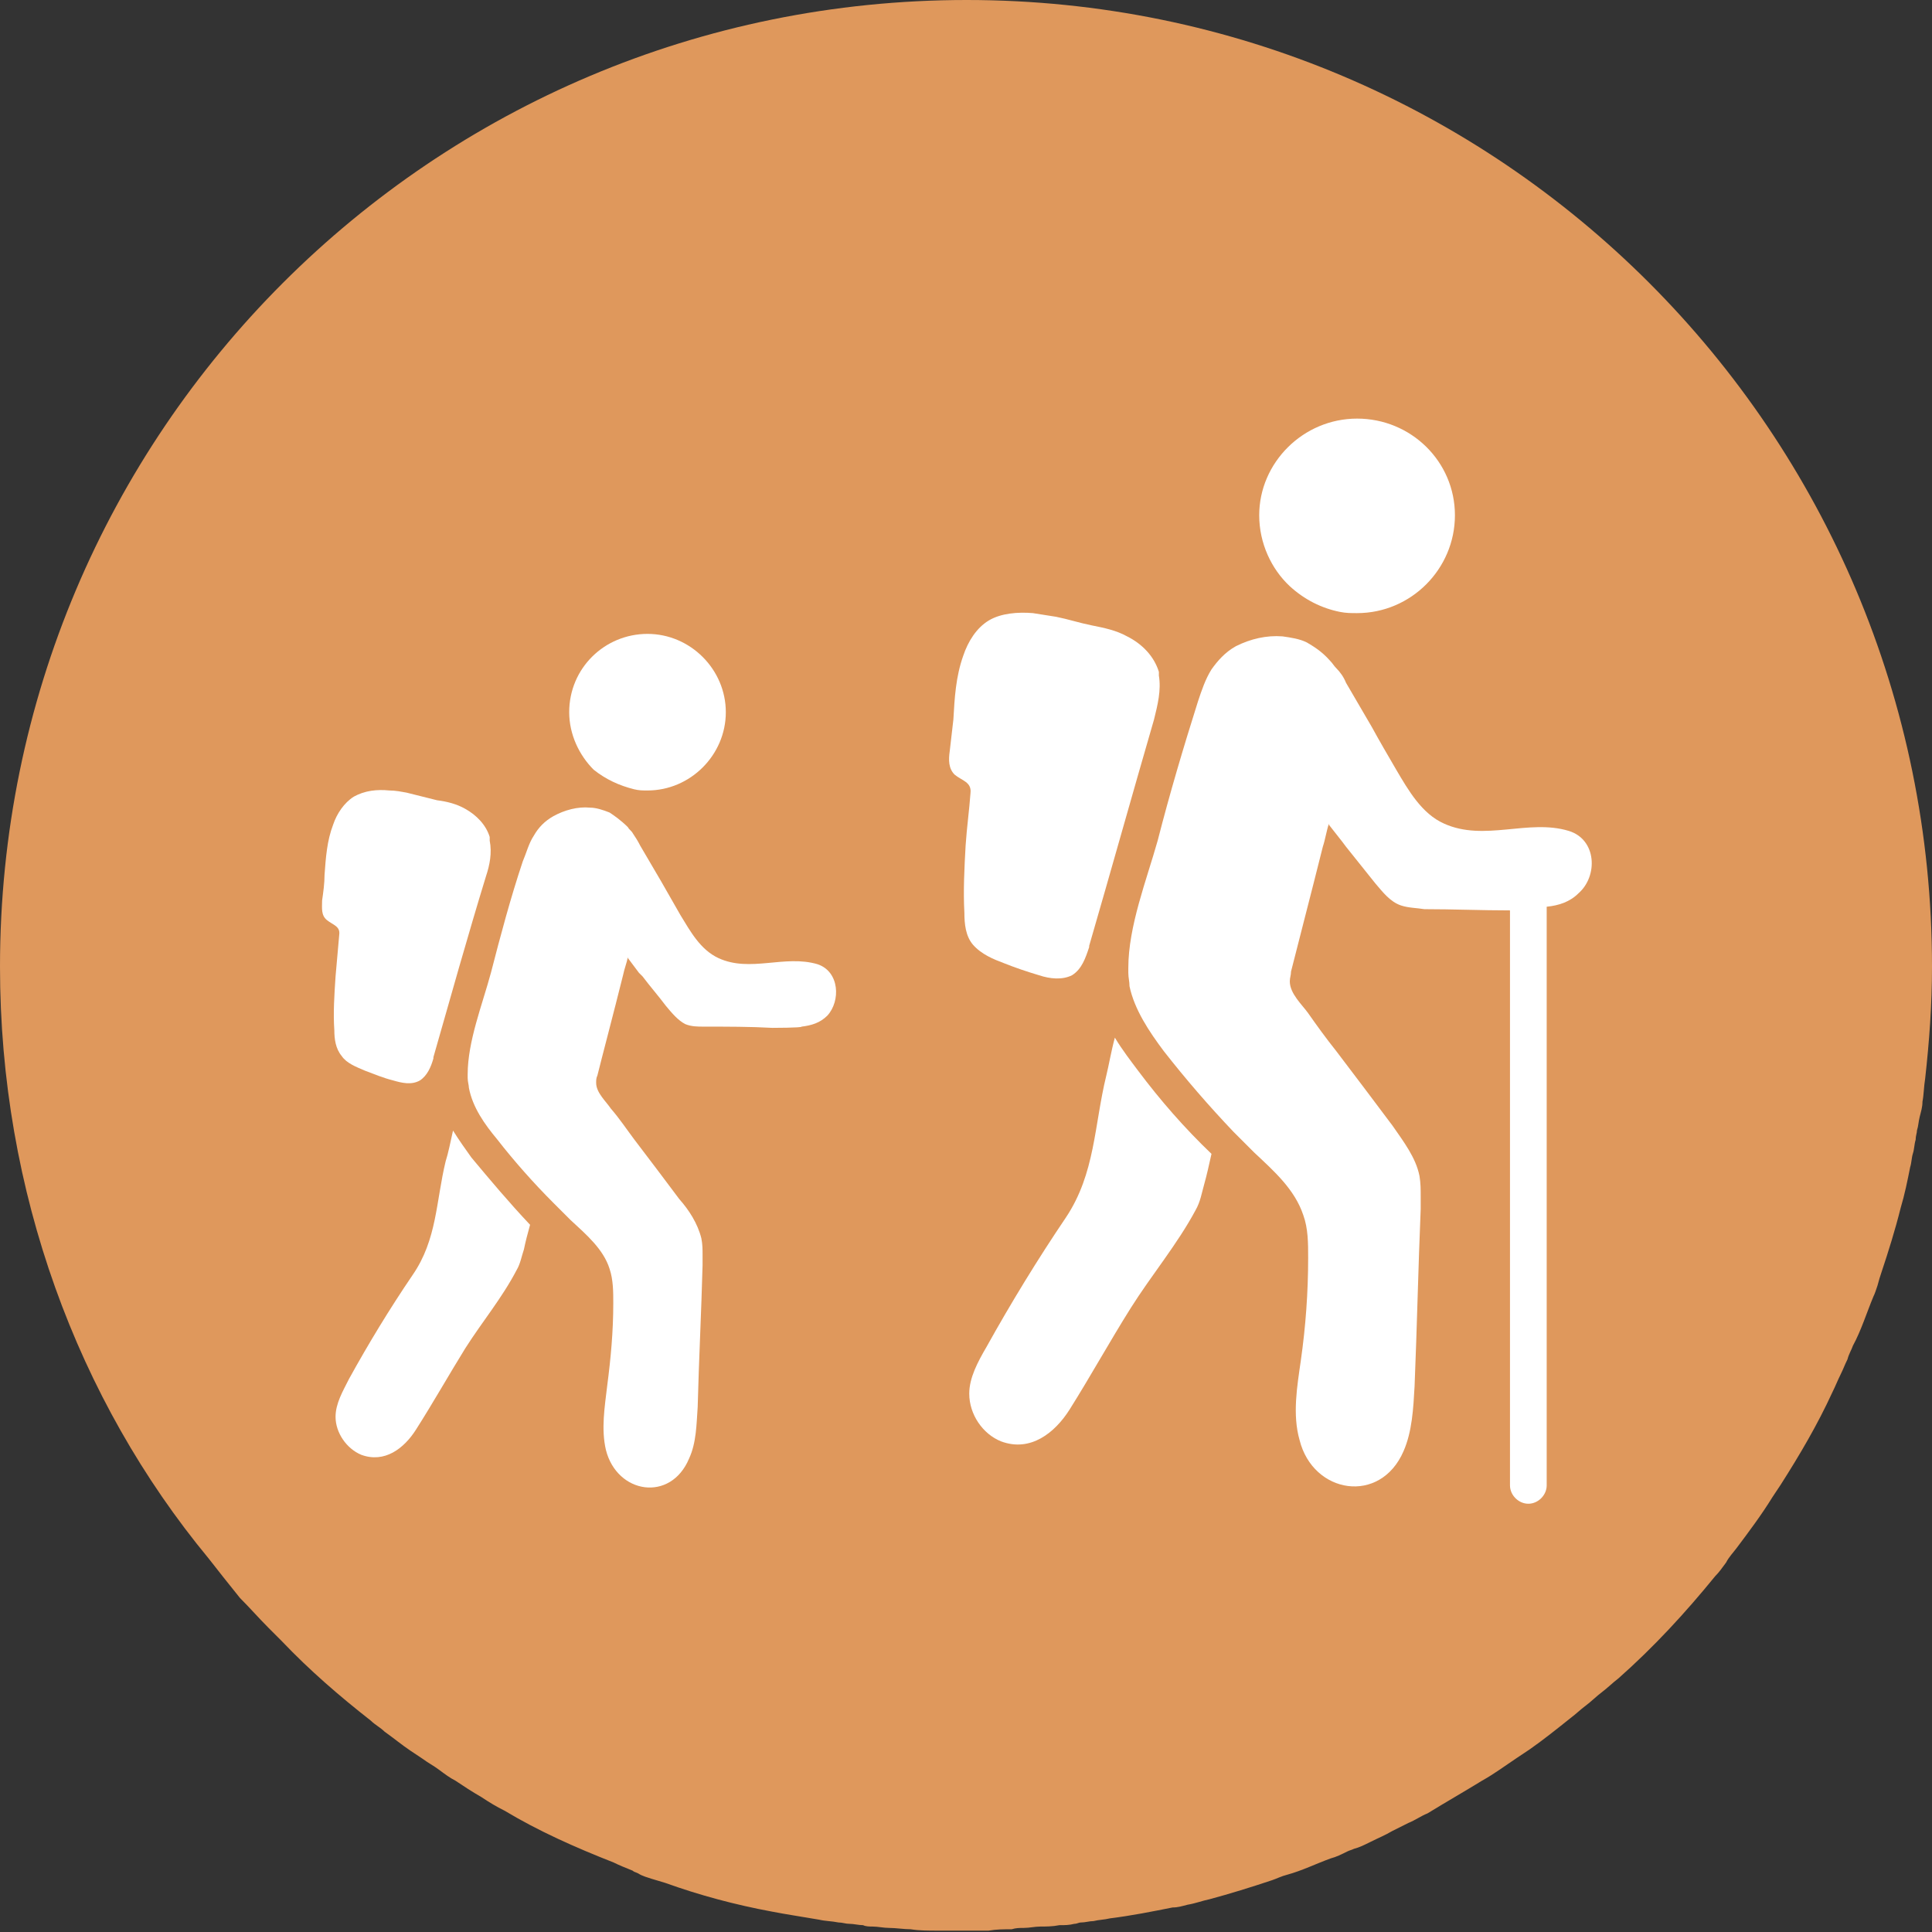
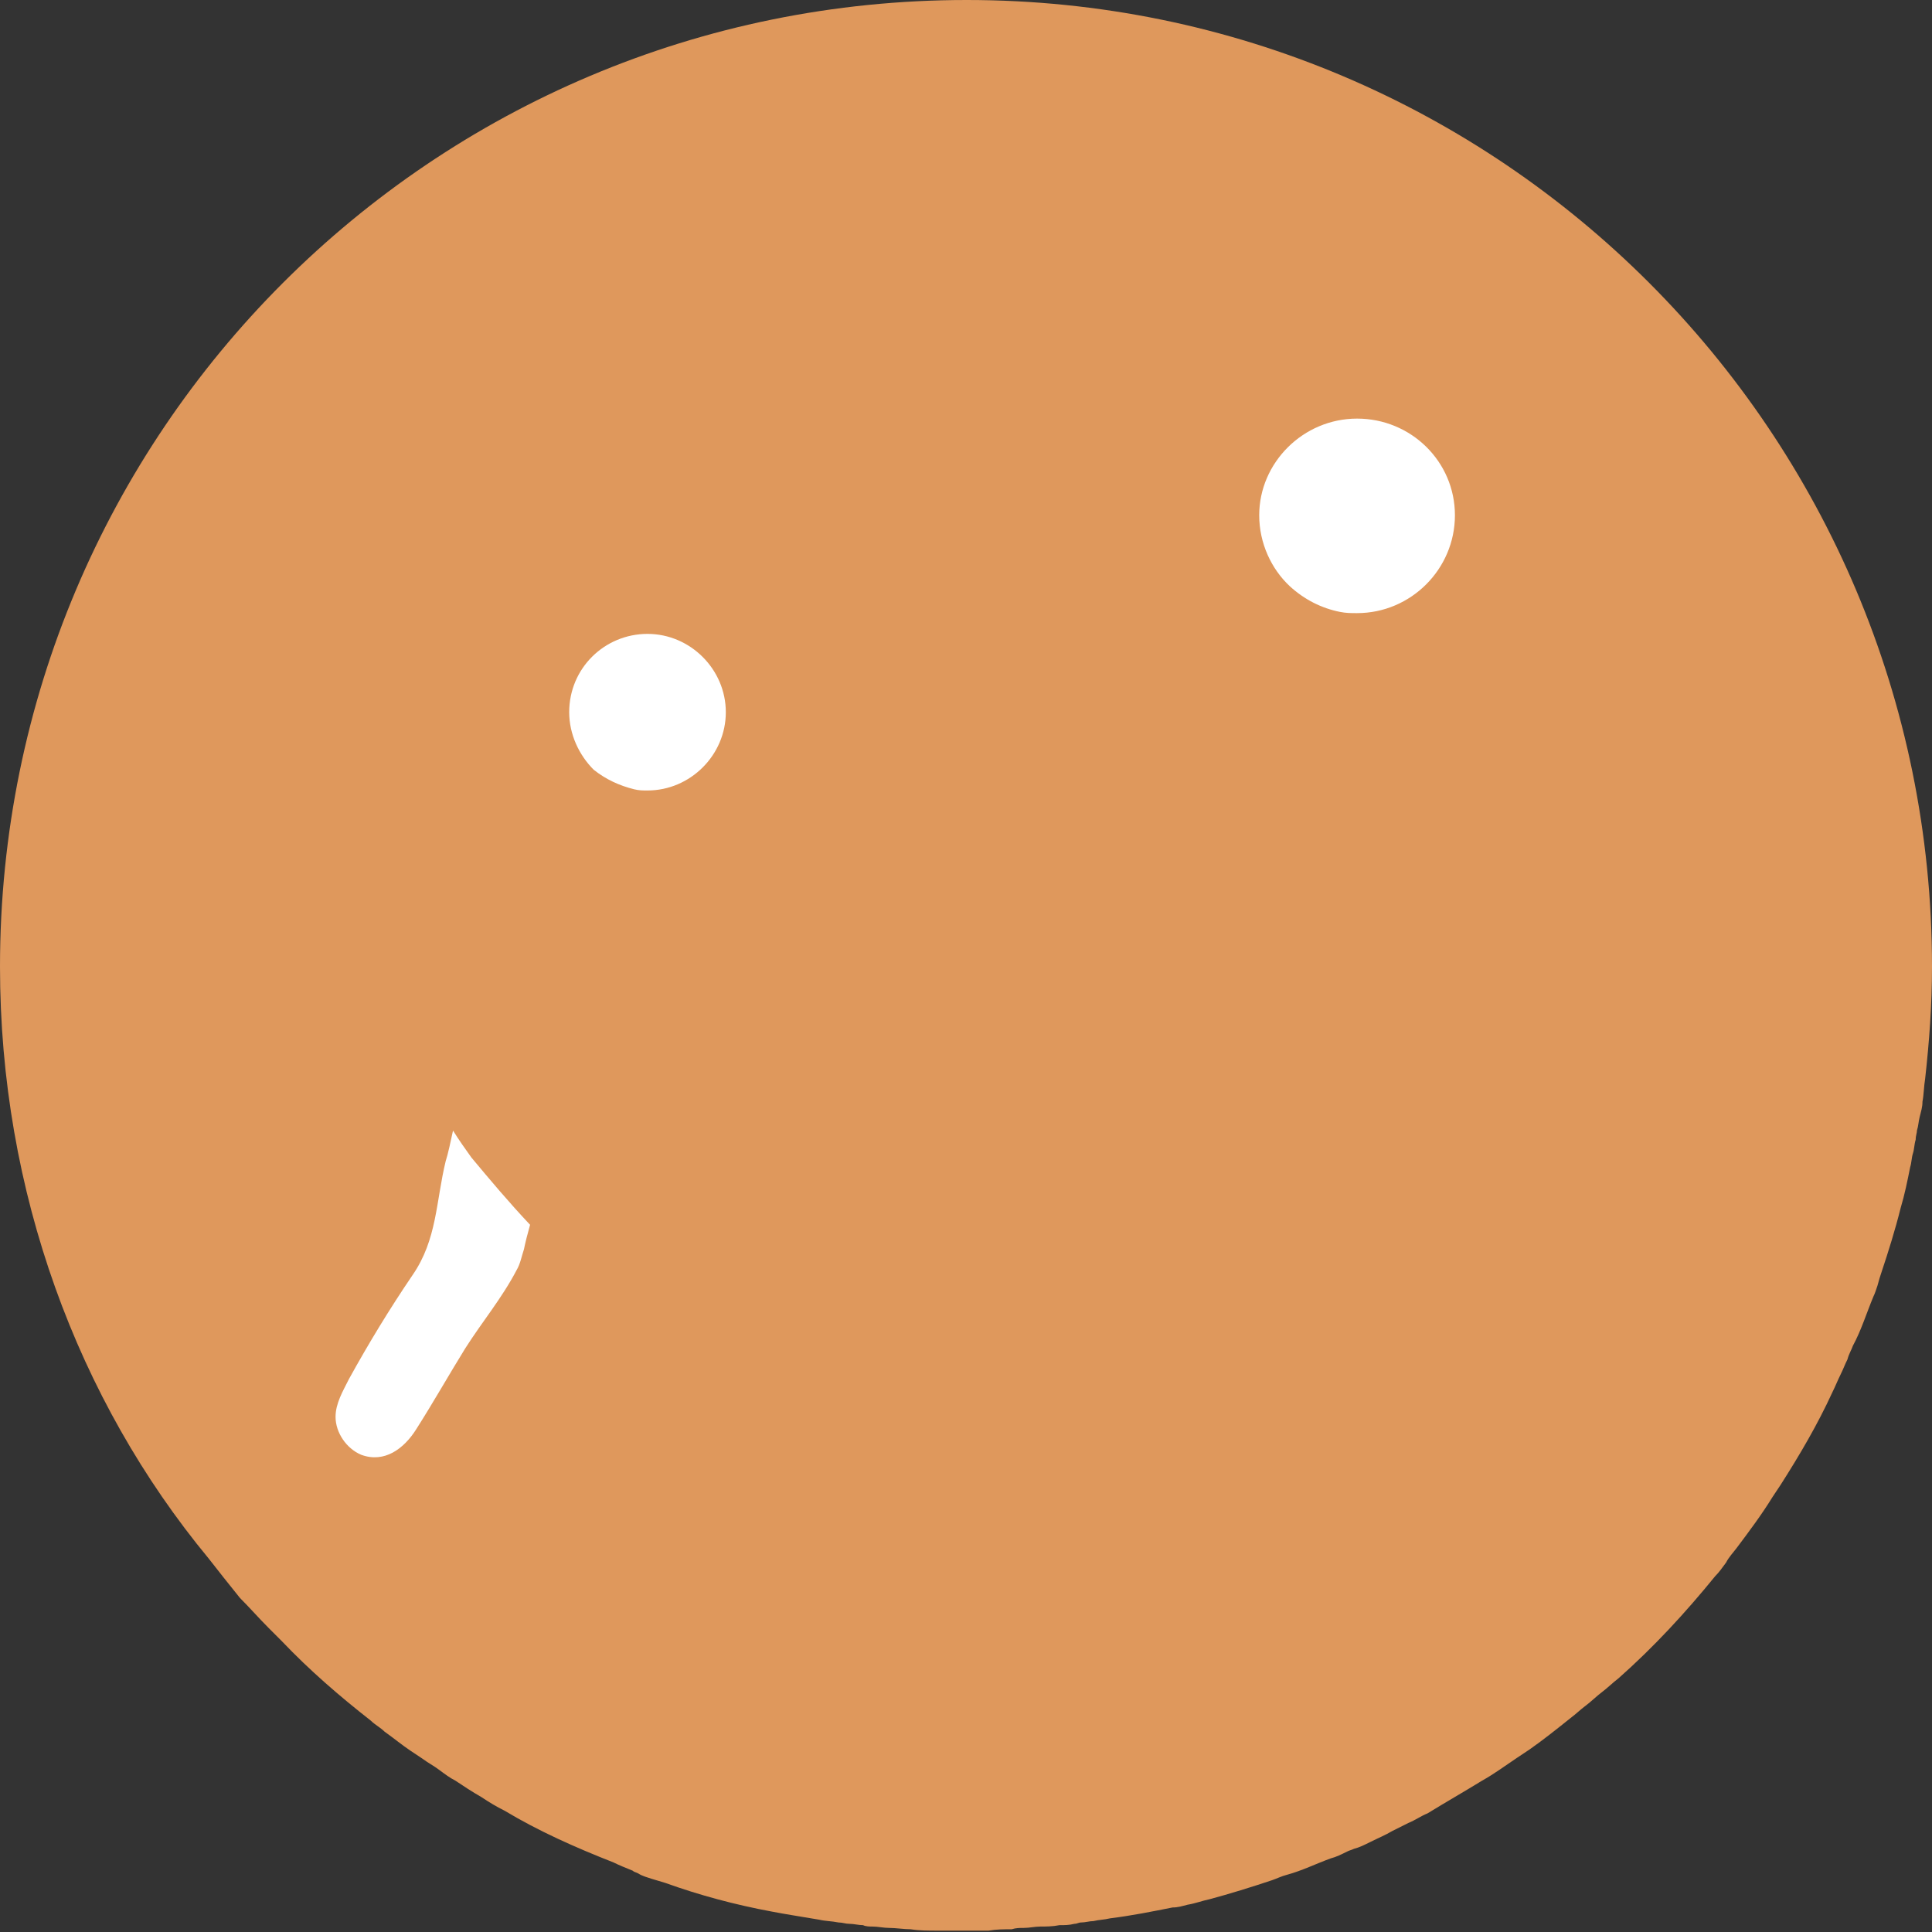
<svg xmlns="http://www.w3.org/2000/svg" width="60" height="60" viewBox="0 0 60 60" fill="none">
  <rect x="0" y="0" width="60" height="60" fill="#333333" stroke="none" />
  <path d="M60 30.021C60 31.207 59.915 32.35 59.788 33.493C59.746 33.747 59.746 34.001 59.704 34.213C59.704 34.383 59.661 34.51 59.619 34.679C59.577 34.848 59.577 34.975 59.534 35.102C59.534 35.187 59.492 35.272 59.492 35.399C59.45 35.526 59.45 35.695 59.407 35.822C59.365 35.949 59.365 36.119 59.322 36.246C59.238 36.669 59.153 37.093 59.026 37.516C58.857 38.193 58.645 38.871 58.433 39.506C58.391 39.633 58.349 39.76 58.306 39.929C58.264 40.056 58.222 40.184 58.179 40.268C57.968 40.776 57.798 41.327 57.544 41.792C57.502 41.92 57.417 42.047 57.375 42.216C57.29 42.385 57.248 42.512 57.163 42.682C57.078 42.851 56.994 43.063 56.909 43.232C56.443 44.248 55.893 45.18 55.3 46.111C55.215 46.239 55.131 46.366 55.046 46.493C54.707 47.043 54.326 47.551 53.945 48.059C53.818 48.229 53.691 48.356 53.606 48.525C53.479 48.694 53.395 48.822 53.267 48.949C52.336 50.092 51.362 51.15 50.261 52.124C50.092 52.251 49.922 52.421 49.753 52.548C49.584 52.675 49.414 52.844 49.245 52.971C49.075 53.098 48.949 53.225 48.779 53.352C48.356 53.691 47.932 54.03 47.509 54.326C47.382 54.411 47.255 54.495 47.128 54.58C46.747 54.834 46.408 55.088 46.027 55.3C45.476 55.639 44.884 55.977 44.333 56.316C44.121 56.401 43.952 56.528 43.74 56.613C43.571 56.697 43.402 56.782 43.232 56.867C43.02 56.994 42.809 57.078 42.555 57.205C42.385 57.29 42.216 57.375 42.047 57.417C41.962 57.459 41.92 57.459 41.835 57.502C41.666 57.587 41.496 57.671 41.327 57.714C40.861 57.883 40.438 58.095 39.972 58.222C39.802 58.264 39.633 58.349 39.506 58.391C38.871 58.603 38.193 58.814 37.558 58.984C37.346 59.026 37.135 59.111 36.881 59.153C36.711 59.196 36.584 59.238 36.415 59.238C35.78 59.365 35.145 59.492 34.467 59.577C34.298 59.619 34.128 59.619 33.959 59.661C33.832 59.661 33.705 59.704 33.578 59.704C33.493 59.704 33.451 59.746 33.366 59.746C33.197 59.788 33.07 59.788 32.901 59.788C32.689 59.831 32.477 59.831 32.308 59.831C32.138 59.831 31.969 59.873 31.8 59.873C31.672 59.873 31.546 59.873 31.419 59.915C31.164 59.915 30.953 59.915 30.699 59.958C30.487 59.958 30.233 59.958 29.979 59.958C29.682 59.958 29.428 59.958 29.132 59.958C28.836 59.958 28.539 59.958 28.285 59.915C28.073 59.915 27.819 59.873 27.608 59.873C27.438 59.873 27.269 59.831 27.099 59.831C27.015 59.831 26.888 59.831 26.803 59.788C26.676 59.788 26.507 59.746 26.38 59.746C26.253 59.746 26.168 59.704 26.041 59.704C25.829 59.661 25.617 59.661 25.448 59.619C25.194 59.577 24.94 59.534 24.686 59.492C24.432 59.45 24.178 59.407 23.966 59.365C22.823 59.153 21.722 58.857 20.663 58.476C20.536 58.433 20.367 58.391 20.24 58.349C20.113 58.306 19.944 58.264 19.817 58.179C19.732 58.137 19.689 58.137 19.647 58.095C19.435 58.01 19.224 57.925 19.054 57.84C17.869 57.375 16.726 56.867 15.667 56.231C15.413 56.105 15.201 55.977 14.947 55.808C14.651 55.639 14.397 55.469 14.143 55.3C13.973 55.215 13.804 55.088 13.634 54.961C13.465 54.834 13.296 54.749 13.126 54.622C12.999 54.538 12.872 54.453 12.745 54.368C12.491 54.199 12.237 53.987 11.941 53.776C11.814 53.649 11.644 53.564 11.517 53.437C10.543 52.675 9.612 51.87 8.765 50.981C8.638 50.854 8.469 50.685 8.342 50.557C8.045 50.261 7.749 49.922 7.452 49.626C7.283 49.414 7.114 49.203 6.944 48.991C6.775 48.779 6.648 48.61 6.478 48.398C2.414 43.486 0 37.008 0 30.021C0 13.423 13.423 0 30.021 0C46.577 0 60 13.423 60 30.021Z" fill="#DF985C" />
-   <path d="M31.165 29.907C31.545 30.059 31.887 30.173 32.267 30.287C32.609 30.401 32.989 30.439 33.293 30.287C33.597 30.097 33.711 29.755 33.825 29.413V29.375C34.509 27.02 35.155 24.702 35.839 22.346C35.952 21.89 36.066 21.435 35.99 20.979C35.99 20.941 35.99 20.903 35.99 20.865C35.839 20.371 35.459 19.991 35.003 19.763C34.661 19.573 34.281 19.497 33.901 19.421C33.521 19.345 33.179 19.231 32.799 19.155C32.571 19.117 32.305 19.079 32.077 19.041C31.621 19.003 31.089 19.041 30.709 19.269C30.329 19.497 30.064 19.915 29.912 20.371C29.684 21.017 29.646 21.663 29.608 22.346C29.57 22.688 29.532 22.992 29.494 23.334C29.456 23.6 29.456 23.866 29.646 24.056C29.873 24.246 30.177 24.284 30.14 24.626C30.102 25.158 30.026 25.69 29.988 26.26C29.95 26.944 29.912 27.666 29.95 28.349C29.95 28.691 29.988 29.071 30.215 29.337C30.481 29.641 30.861 29.793 31.165 29.907Z" fill="white" />
-   <path d="M35.344 33.251C35.117 32.947 34.851 32.605 34.623 32.225C34.509 32.643 34.433 33.099 34.357 33.403C33.977 34.96 34.015 36.442 33.103 37.81C32.229 39.102 31.393 40.469 30.633 41.837C30.367 42.293 30.101 42.787 30.101 43.281C30.101 43.927 30.519 44.535 31.089 44.763C32.001 45.105 32.761 44.497 33.217 43.775C33.863 42.749 34.471 41.647 35.117 40.621C35.762 39.596 36.56 38.646 37.13 37.582C37.282 37.316 37.32 37.05 37.396 36.784C37.472 36.518 37.548 36.176 37.624 35.834C36.788 35.036 36.028 34.163 35.344 33.251Z" fill="white" />
  <path d="M41.613 19.003C41.803 19.041 41.955 19.041 42.145 19.041C43.817 19.041 45.184 17.673 45.184 16.002C45.184 14.33 43.817 13 42.145 13C40.473 13 39.106 14.368 39.106 16.002C39.106 16.875 39.486 17.673 40.055 18.205C40.511 18.623 41.043 18.889 41.613 19.003Z" fill="white" />
-   <path d="M48.718 25.804C47.464 25.424 46.096 26.146 44.843 25.576C44.159 25.272 43.741 24.55 43.361 23.904C43.095 23.448 42.829 22.992 42.601 22.574C42.335 22.119 42.069 21.663 41.803 21.207C41.727 21.017 41.613 20.865 41.499 20.751C41.423 20.675 41.385 20.599 41.309 20.523C41.043 20.219 40.778 20.067 40.587 19.953C40.36 19.839 40.094 19.801 39.828 19.763C39.334 19.725 38.84 19.839 38.384 20.067C38.042 20.257 37.814 20.523 37.624 20.789C37.434 21.093 37.32 21.435 37.206 21.777C36.75 23.22 36.332 24.626 35.952 26.108C35.61 27.324 35.041 28.767 35.041 30.059C35.041 30.097 35.041 30.173 35.041 30.211C35.041 30.363 35.078 30.477 35.078 30.629C35.23 31.351 35.686 32.035 36.142 32.643C36.826 33.517 37.548 34.352 38.308 35.15C38.536 35.378 38.726 35.568 38.954 35.796C39.562 36.366 40.208 36.936 40.474 37.734C40.626 38.152 40.626 38.608 40.626 39.063C40.626 40.127 40.55 41.191 40.398 42.255C40.284 43.053 40.132 43.927 40.36 44.724C40.778 46.396 42.867 46.738 43.589 45.066C43.855 44.459 43.893 43.737 43.931 43.053C44.007 41.191 44.045 39.367 44.121 37.544C44.121 37.43 44.121 37.278 44.121 37.164C44.121 36.936 44.121 36.746 44.083 36.518C43.969 35.948 43.589 35.454 43.247 34.96C42.677 34.2 42.107 33.441 41.499 32.643C41.195 32.263 40.892 31.845 40.626 31.465C40.436 31.199 40.056 30.857 40.056 30.477C40.056 30.363 40.094 30.287 40.094 30.173C40.284 29.413 40.702 27.817 41.081 26.298C41.157 26.07 41.195 25.804 41.271 25.576V25.614L41.689 26.146L41.803 26.298C42.107 26.678 42.411 27.058 42.715 27.438C42.943 27.703 43.171 28.008 43.513 28.121C43.741 28.197 44.007 28.197 44.235 28.235C45.109 28.235 46.02 28.273 46.894 28.273V46.13C46.894 46.434 47.16 46.7 47.464 46.7C47.768 46.7 48.034 46.434 48.034 46.13V28.197V28.159C48.414 28.121 48.756 28.008 49.022 27.741C49.63 27.21 49.592 26.07 48.718 25.804Z" fill="white" />
-   <path d="M11.333 33.25C11.637 33.364 11.903 33.477 12.207 33.553C12.473 33.63 12.777 33.706 13.043 33.553C13.271 33.401 13.384 33.136 13.46 32.87V32.832C13.992 30.97 14.524 29.07 15.094 27.209C15.208 26.867 15.284 26.487 15.208 26.107C15.208 26.069 15.208 26.031 15.208 25.993C15.094 25.613 14.79 25.309 14.448 25.119C14.182 24.967 13.878 24.891 13.575 24.853C13.271 24.777 12.967 24.701 12.663 24.625C12.473 24.587 12.283 24.549 12.093 24.549C11.713 24.511 11.333 24.549 10.991 24.739C10.687 24.929 10.459 25.271 10.345 25.613C10.155 26.107 10.117 26.639 10.079 27.171C10.079 27.437 10.041 27.703 10.003 27.968C10.003 28.197 9.965 28.424 10.155 28.576C10.345 28.728 10.573 28.766 10.535 29.032C10.497 29.45 10.459 29.906 10.421 30.324C10.383 30.894 10.345 31.464 10.383 31.996C10.383 32.262 10.421 32.566 10.611 32.794C10.763 33.022 11.067 33.136 11.333 33.25Z" fill="white" />
  <path d="M14.639 35.947C14.449 35.681 14.259 35.415 14.069 35.111C13.993 35.453 13.917 35.833 13.841 36.061C13.537 37.315 13.575 38.493 12.815 39.595C12.093 40.658 11.447 41.722 10.839 42.824C10.649 43.204 10.421 43.584 10.421 44.002C10.421 44.496 10.763 44.99 11.219 45.18C11.941 45.446 12.549 44.99 12.929 44.382C13.461 43.546 13.955 42.672 14.449 41.874C14.981 41.038 15.588 40.316 16.044 39.443C16.158 39.253 16.196 39.025 16.272 38.797C16.31 38.607 16.386 38.303 16.462 38.037C15.816 37.353 15.209 36.631 14.639 35.947Z" fill="white" />
  <path d="M19.691 24.511C19.843 24.549 19.957 24.549 20.109 24.549C21.439 24.549 22.541 23.448 22.541 22.118C22.541 20.788 21.439 19.686 20.109 19.686C18.779 19.686 17.677 20.75 17.677 22.118C17.677 22.802 17.981 23.448 18.437 23.904C18.817 24.207 19.235 24.397 19.691 24.511Z" fill="white" />
-   <path d="M25.39 29.945C24.364 29.641 23.301 30.211 22.313 29.755C21.743 29.489 21.439 28.919 21.135 28.425C20.945 28.083 20.717 27.703 20.527 27.362C20.299 26.982 20.109 26.64 19.881 26.26C19.805 26.108 19.729 25.994 19.653 25.88C19.615 25.804 19.539 25.766 19.501 25.69C19.273 25.462 19.046 25.31 18.931 25.234C18.741 25.158 18.514 25.082 18.324 25.082C17.944 25.044 17.526 25.158 17.184 25.348C16.918 25.5 16.728 25.69 16.576 25.956C16.424 26.184 16.348 26.488 16.234 26.754C15.854 27.893 15.55 29.033 15.246 30.211C14.98 31.199 14.524 32.339 14.524 33.364C14.524 33.403 14.524 33.441 14.524 33.478C14.524 33.593 14.562 33.706 14.562 33.782C14.676 34.39 15.056 34.922 15.436 35.378C15.968 36.062 16.576 36.746 17.184 37.354C17.374 37.544 17.526 37.696 17.716 37.886C18.21 38.342 18.741 38.797 18.931 39.405C19.046 39.747 19.046 40.127 19.046 40.469C19.046 41.343 18.97 42.179 18.855 43.053C18.779 43.699 18.666 44.383 18.817 45.028C19.16 46.396 20.831 46.662 21.401 45.294C21.629 44.8 21.629 44.23 21.667 43.699C21.705 42.217 21.781 40.735 21.819 39.291C21.819 39.177 21.819 39.102 21.819 38.987C21.819 38.797 21.819 38.645 21.781 38.456C21.667 38 21.401 37.582 21.097 37.24C20.641 36.632 20.185 36.024 19.691 35.378C19.463 35.074 19.235 34.732 18.97 34.428C18.817 34.2 18.514 33.934 18.514 33.63C18.514 33.554 18.514 33.478 18.552 33.403C18.703 32.795 19.046 31.503 19.349 30.287C19.387 30.097 19.463 29.907 19.501 29.717V29.755L19.843 30.211L19.957 30.325C20.185 30.629 20.451 30.933 20.679 31.237C20.869 31.465 21.059 31.693 21.287 31.807C21.477 31.883 21.667 31.883 21.857 31.883C22.579 31.883 23.301 31.883 23.985 31.921C23.985 31.921 24.896 31.921 24.896 31.883C25.2 31.845 25.466 31.769 25.694 31.541C26.112 31.085 26.074 30.173 25.39 29.945Z" fill="white" />
</svg>